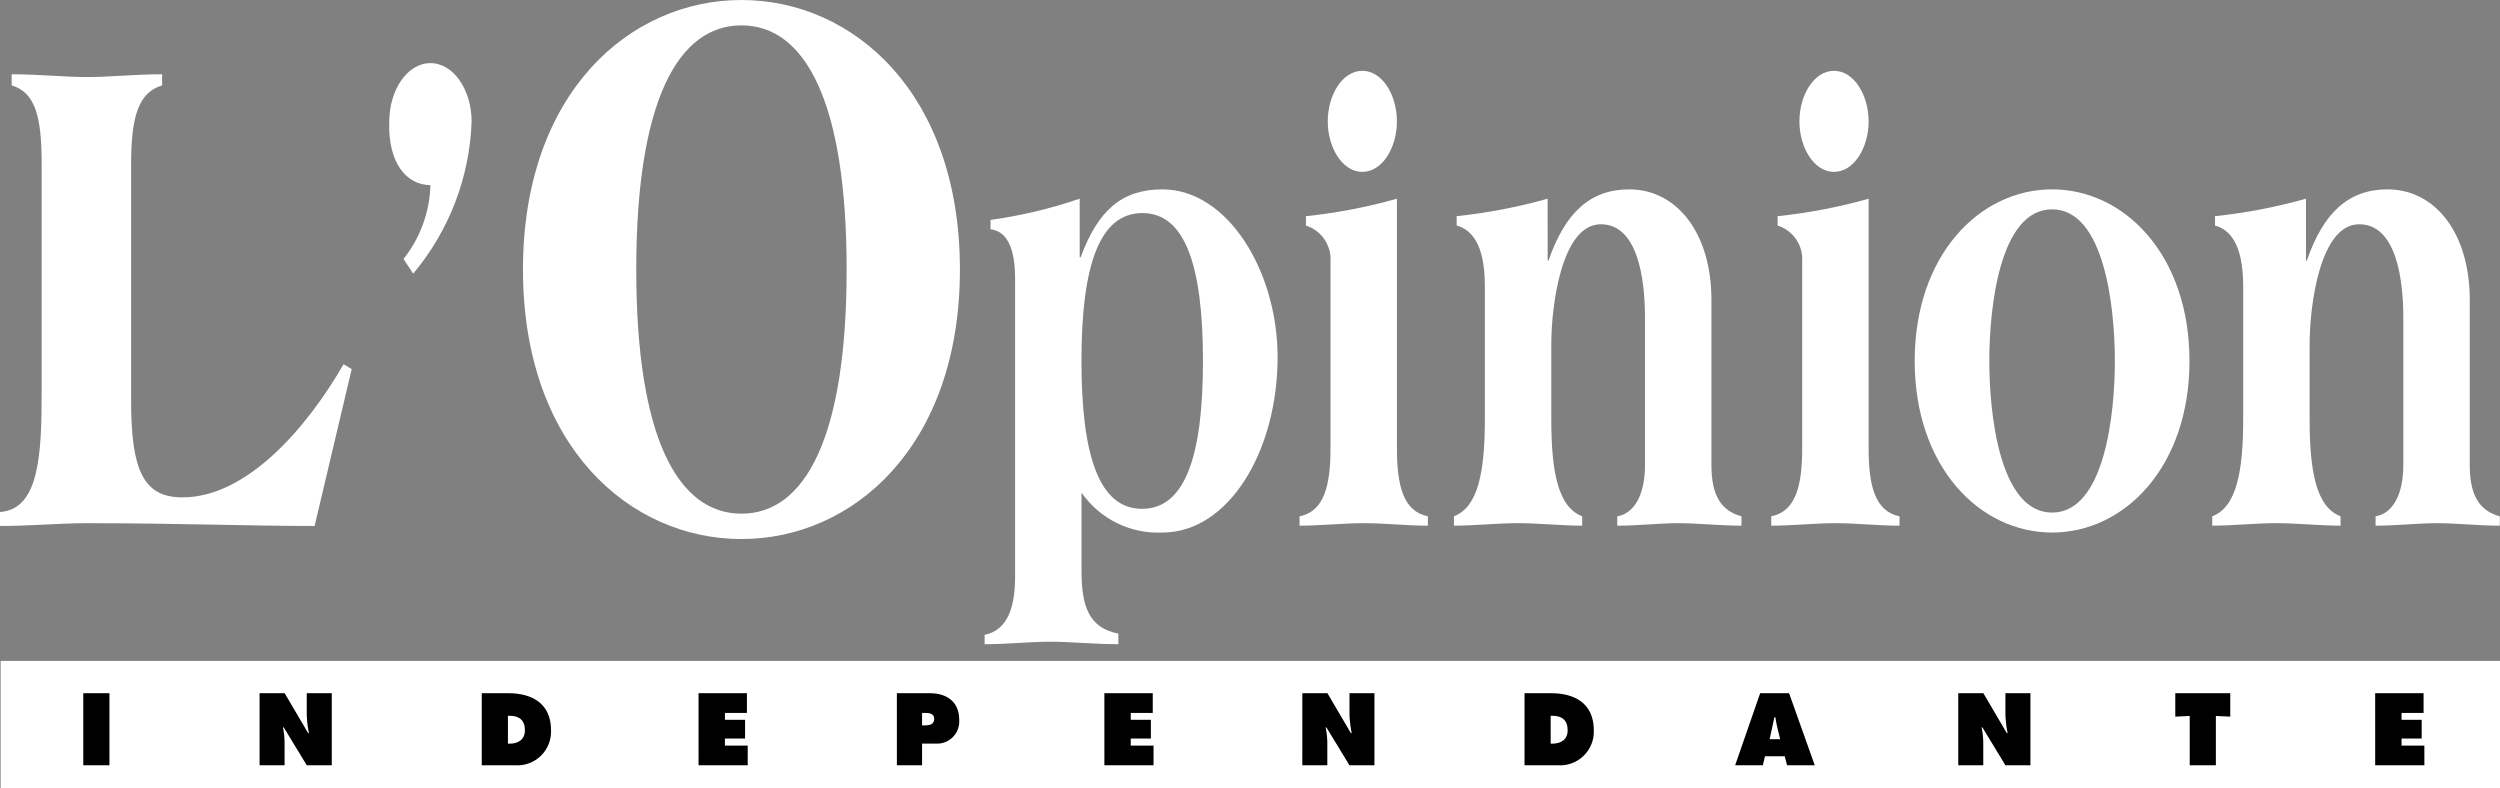
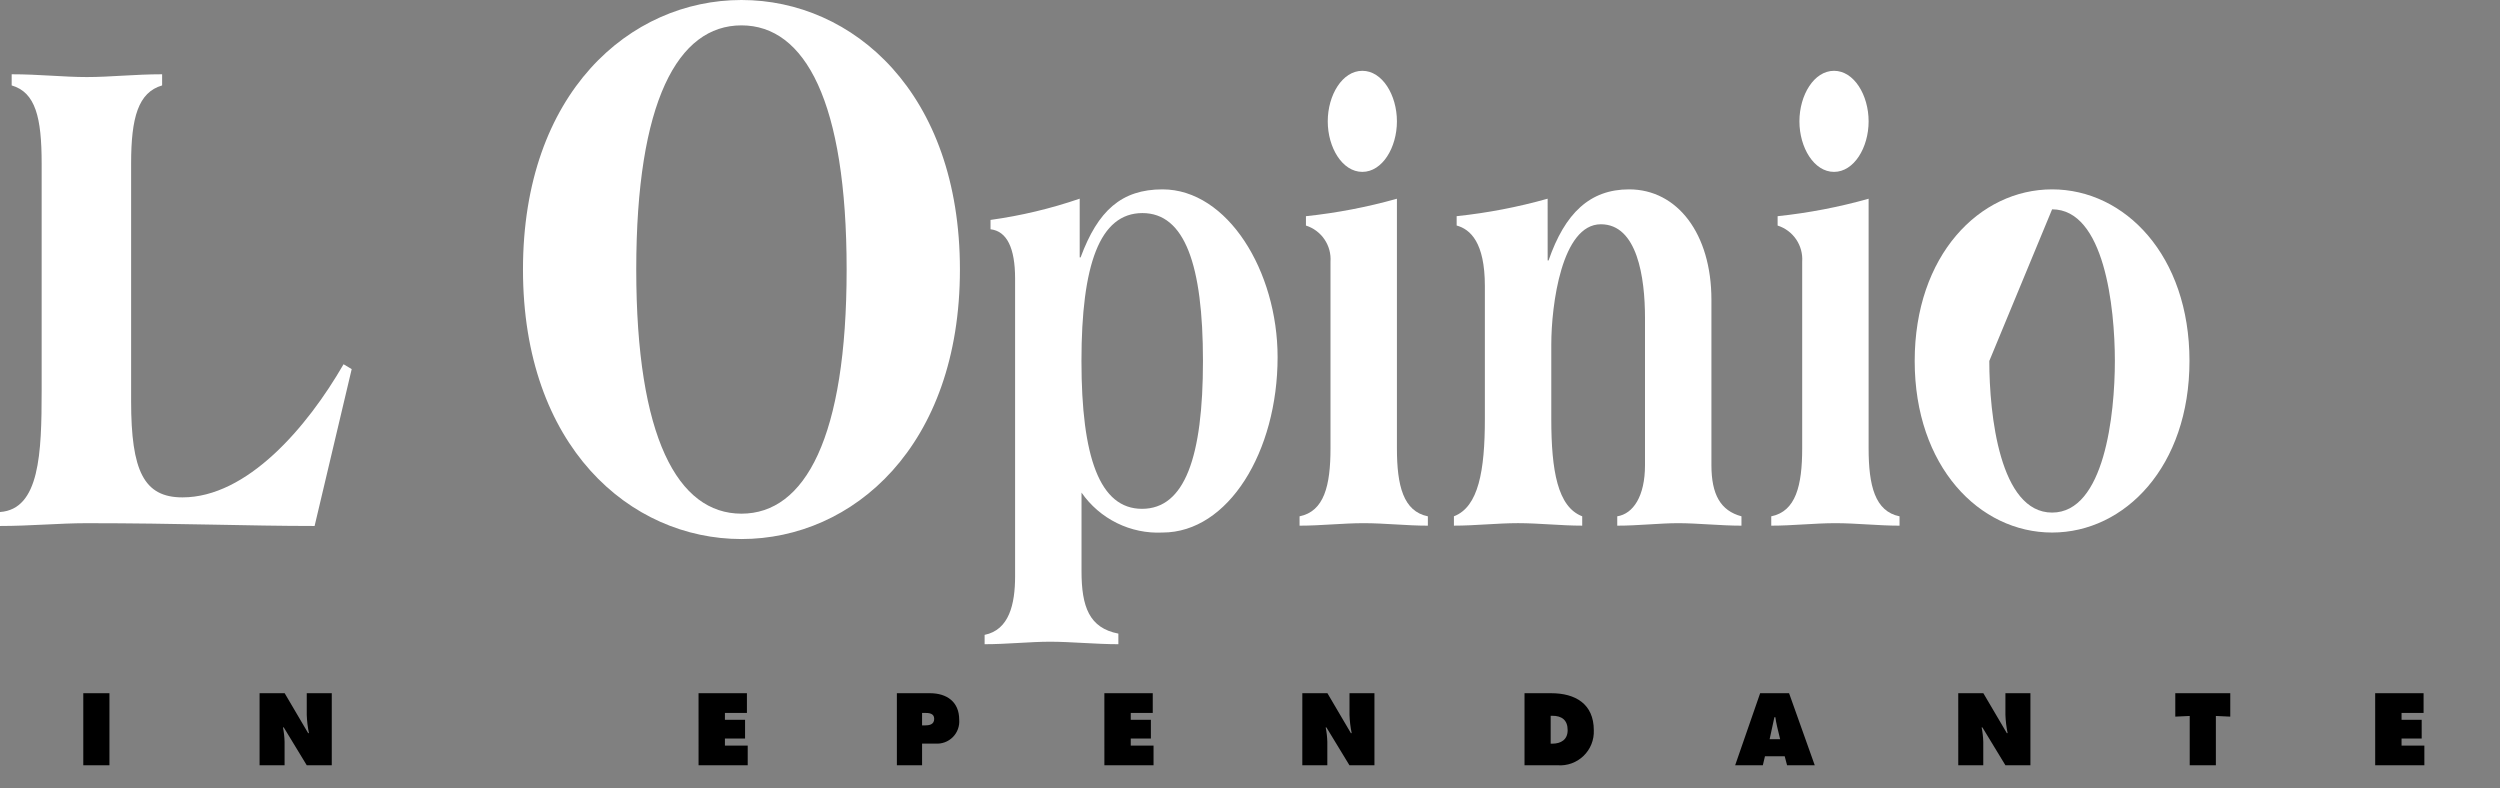
<svg xmlns="http://www.w3.org/2000/svg" width="130" height="41" viewBox="0 0 130 41" fill="none">
  <rect x="0" y="0" width="130" height="41" fill="#808080" stroke="none" />
  <g clip-path="url(#clip0_219_821)">
-     <path d="M130 34.368H0.034V41H130V34.368Z" fill="white" />
    <path d="M5.691 36.047H4.331V39.794H5.691V36.047Z" fill="black" />
    <path d="M13.498 36.047H14.803L16.024 38.124H16.065C16 37.81 15.962 37.49 15.951 37.17V36.047H17.252V39.793H15.951L14.755 37.825H14.714C14.764 38.073 14.792 38.324 14.798 38.576V39.793H13.498L13.498 36.047Z" fill="black" />
-     <path d="M26.412 38.671H26.497C26.946 38.671 27.295 38.462 27.295 37.97C27.295 37.444 26.993 37.22 26.497 37.22H26.412V38.671ZM25.052 36.047H26.435C27.691 36.047 28.654 36.599 28.654 37.975C28.663 38.222 28.621 38.468 28.529 38.698C28.437 38.927 28.298 39.135 28.12 39.306C27.943 39.478 27.731 39.61 27.499 39.694C27.267 39.778 27.02 39.812 26.773 39.794H25.051L25.052 36.047Z" fill="black" />
    <path d="M36.324 36.047H38.84V37.071H37.696V37.428H38.743V38.403H37.696V38.771H38.881V39.794H36.325L36.324 36.047Z" fill="black" />
    <path d="M47.947 37.722H48.081C48.32 37.722 48.578 37.681 48.578 37.379C48.578 37.086 48.3 37.071 48.077 37.071H47.948L47.947 37.722ZM46.637 36.047H48.359C49.233 36.047 49.879 36.494 49.879 37.424C49.892 37.59 49.87 37.757 49.812 37.913C49.755 38.07 49.664 38.212 49.547 38.33C49.429 38.448 49.288 38.539 49.132 38.597C48.976 38.655 48.809 38.679 48.643 38.666H47.948V39.794H46.638L46.637 36.047Z" fill="black" />
    <path d="M57.427 36.047H59.943V37.071H58.799V37.428H59.846V38.403H58.799V38.771H59.984V39.794H57.428L57.427 36.047Z" fill="black" />
    <path d="M67.721 36.047H69.026L70.247 38.124H70.288C70.223 37.81 70.184 37.491 70.174 37.17V36.047H71.471V39.794H70.171L68.974 37.826H68.936C68.986 38.073 69.014 38.324 69.021 38.576V39.793H67.72L67.721 36.047Z" fill="black" />
    <path d="M80.635 38.671H80.719C81.171 38.671 81.518 38.462 81.518 37.97C81.518 37.444 81.216 37.22 80.719 37.22H80.635V38.671ZM79.275 36.047H80.66C81.915 36.047 82.878 36.599 82.878 37.975C82.888 38.222 82.846 38.468 82.754 38.698C82.662 38.927 82.522 39.135 82.345 39.306C82.167 39.478 81.956 39.61 81.723 39.694C81.491 39.778 81.244 39.812 80.998 39.794H79.275L79.275 36.047Z" fill="black" />
    <path d="M92.567 38.437L92.408 37.776C92.367 37.618 92.344 37.453 92.319 37.295H92.269L92.021 38.437H92.567ZM91.667 39.794H90.228L91.528 36.047H93.032L94.367 39.794H92.928L92.805 39.327H91.778L91.667 39.794Z" fill="black" />
    <path d="M101.829 36.047H103.134L104.356 38.124H104.396C104.331 37.81 104.293 37.491 104.282 37.17V36.047H105.582V39.794H104.282L103.086 37.826H103.045C103.095 38.073 103.123 38.324 103.13 38.576V39.793H101.83L101.829 36.047Z" fill="black" />
    <path d="M113.115 36.047H115.974V37.265L115.225 37.23V39.794H113.865V37.23L113.115 37.265V36.047Z" fill="black" />
    <path d="M123.509 36.047H126.026V37.071H124.881V37.428H125.928V38.403H124.881V38.771H126.067V39.794H123.51L123.509 36.047Z" fill="black" />
    <path d="M6.818 20.862C6.818 24.487 7.479 25.864 9.487 25.864C12.844 25.864 15.962 22.24 17.865 18.941L18.288 19.195L16.359 27.351C12.843 27.351 9.327 27.206 4.492 27.206C3.091 27.206 1.585 27.351 -0 27.351V26.625C2.061 26.48 2.166 23.581 2.166 20.319V8.502C2.166 6.11 1.849 4.805 0.607 4.442V3.862C2.034 3.862 3.303 4.007 4.518 4.007C5.734 4.007 7.003 3.862 8.43 3.862V4.442C7.188 4.805 6.818 6.11 6.818 8.502L6.818 20.862Z" fill="white" />
-     <path d="M20.983 13.468C21.852 12.372 22.343 11.024 22.383 9.626C21.141 9.626 20.163 8.466 20.242 6.327C20.242 4.696 21.167 3.283 22.383 3.283C23.599 3.283 24.524 4.696 24.524 6.327C24.421 9.227 23.351 12.009 21.485 14.229L20.983 13.468Z" fill="white" />
    <path d="M38.556 26.711C41.861 26.711 44.025 22.754 44.025 14.015C44.025 5.276 41.861 1.319 38.556 1.319C35.249 1.319 33.085 5.276 33.085 14.015C33.085 22.754 35.249 26.711 38.556 26.711ZM38.556 0C44.356 0 49.916 4.823 49.916 14.015C49.916 23.207 44.356 28.03 38.556 28.03C32.755 28.03 27.195 23.207 27.195 14.015C27.195 4.823 32.755 0 38.556 0Z" fill="white" />
    <path d="M59.384 26.459C61.608 26.459 62.554 23.766 62.554 18.77C62.554 13.773 61.608 11.08 59.406 11.08C57.182 11.08 56.236 13.773 56.236 18.77C56.236 23.767 57.182 26.459 59.384 26.459ZM56.144 13.383H56.192C57.091 10.95 58.321 9.847 60.45 9.847C63.833 9.847 66.435 14.097 66.435 18.575C66.435 23.474 63.88 27.692 60.45 27.692C59.63 27.732 58.813 27.562 58.077 27.198C57.34 26.835 56.708 26.29 56.239 25.615V29.703C56.239 31.553 56.641 32.656 58.155 32.948V33.499C56.996 33.499 55.671 33.369 54.606 33.369C53.566 33.369 52.358 33.499 51.2 33.499V33.013C52.477 32.753 52.785 31.422 52.785 29.962V14.486C52.785 12.896 52.359 12.02 51.507 11.922V11.436C53.085 11.218 54.638 10.848 56.144 10.331V13.383Z" fill="white" />
    <path d="M72.64 6.31C72.64 7.673 71.883 8.938 70.841 8.938C69.8 8.938 69.043 7.672 69.043 6.31C69.043 4.947 69.8 3.682 70.841 3.682C71.883 3.682 72.64 4.947 72.64 6.31ZM72.64 23.312C72.64 25.258 72.971 26.589 74.249 26.849V27.335C73.137 27.335 72 27.205 70.913 27.205C69.825 27.205 68.689 27.335 67.577 27.335V26.849C68.855 26.589 69.186 25.258 69.186 23.312V13.611C69.215 13.199 69.105 12.79 68.873 12.448C68.641 12.107 68.302 11.853 67.909 11.729V11.242C69.509 11.074 71.091 10.77 72.64 10.334V23.312Z" fill="white" />
    <path d="M80.478 13.481V13.545H80.525C81.377 11.08 82.678 9.847 84.713 9.847C87.22 9.847 88.994 12.15 88.994 15.589V24.188C88.994 25.713 89.467 26.556 90.556 26.848V27.335C89.467 27.335 88.261 27.205 87.267 27.205C86.297 27.205 85.185 27.335 84.097 27.335V26.848C84.925 26.718 85.54 25.81 85.54 24.188V16.529C85.54 14.42 85.138 11.662 83.245 11.662C81.211 11.662 80.667 15.848 80.667 17.924V21.785C80.667 24.479 80.998 26.361 82.275 26.847V27.334C81.163 27.334 80.027 27.204 78.939 27.204C77.852 27.204 76.716 27.334 75.604 27.334V26.847C76.882 26.361 77.213 24.479 77.213 21.785V14.874C77.213 12.603 76.456 11.922 75.746 11.727V11.241C77.346 11.073 78.929 10.769 80.477 10.332L80.478 13.481Z" fill="white" />
    <path d="M97.168 6.31C97.168 7.673 96.41 8.938 95.369 8.938C94.327 8.938 93.57 7.672 93.57 6.31C93.57 4.947 94.327 3.682 95.369 3.682C96.41 3.682 97.168 4.947 97.168 6.31ZM97.168 23.312C97.168 25.258 97.499 26.589 98.776 26.849V27.335C97.664 27.335 96.528 27.205 95.44 27.205C94.353 27.205 93.217 27.335 92.105 27.335V26.849C93.382 26.589 93.714 25.258 93.714 23.312V13.611C93.743 13.199 93.632 12.79 93.401 12.448C93.169 12.107 92.829 11.853 92.436 11.729V11.242C94.036 11.074 95.619 10.77 97.168 10.334V23.312Z" fill="white" />
-     <path d="M103.444 18.77C103.444 21.56 103.988 26.654 106.709 26.654C109.43 26.654 109.973 21.559 109.973 18.77C109.973 15.98 109.429 10.885 106.709 10.885C103.989 10.885 103.444 15.979 103.444 18.77ZM113.853 18.77C113.853 24.254 110.494 27.692 106.709 27.692C102.924 27.692 99.564 24.254 99.564 18.77C99.564 13.285 102.924 9.847 106.709 9.847C110.494 9.847 113.853 13.285 113.853 18.77Z" fill="white" />
-     <path d="M119.911 13.481V13.545H119.958C120.809 11.08 122.111 9.847 124.145 9.847C126.653 9.847 128.427 12.15 128.427 15.589V24.188C128.427 25.713 128.9 26.556 129.989 26.848V27.335C128.9 27.335 127.694 27.205 126.7 27.205C125.73 27.205 124.619 27.335 123.53 27.335V26.848C124.358 26.718 124.973 25.81 124.973 24.188V16.529C124.973 14.42 124.572 11.662 122.679 11.662C120.644 11.662 120.1 15.848 120.1 17.924V21.785C120.1 24.479 120.431 26.361 121.709 26.847V27.334C120.597 27.334 119.46 27.204 118.373 27.204C117.285 27.204 116.149 27.334 115.037 27.334V26.847C116.315 26.361 116.646 24.479 116.646 21.785V14.874C116.646 12.603 115.889 11.922 115.18 11.727V11.241C116.78 11.073 118.363 10.769 119.911 10.332L119.911 13.481Z" fill="white" />
+     <path d="M103.444 18.77C103.444 21.56 103.988 26.654 106.709 26.654C109.43 26.654 109.973 21.559 109.973 18.77C109.973 15.98 109.429 10.885 106.709 10.885ZM113.853 18.77C113.853 24.254 110.494 27.692 106.709 27.692C102.924 27.692 99.564 24.254 99.564 18.77C99.564 13.285 102.924 9.847 106.709 9.847C110.494 9.847 113.853 13.285 113.853 18.77Z" fill="white" />
  </g>
  <defs>
    <clipPath id="clip0_219_821">
      <rect width="130" height="41" fill="white" />
    </clipPath>
  </defs>
</svg>